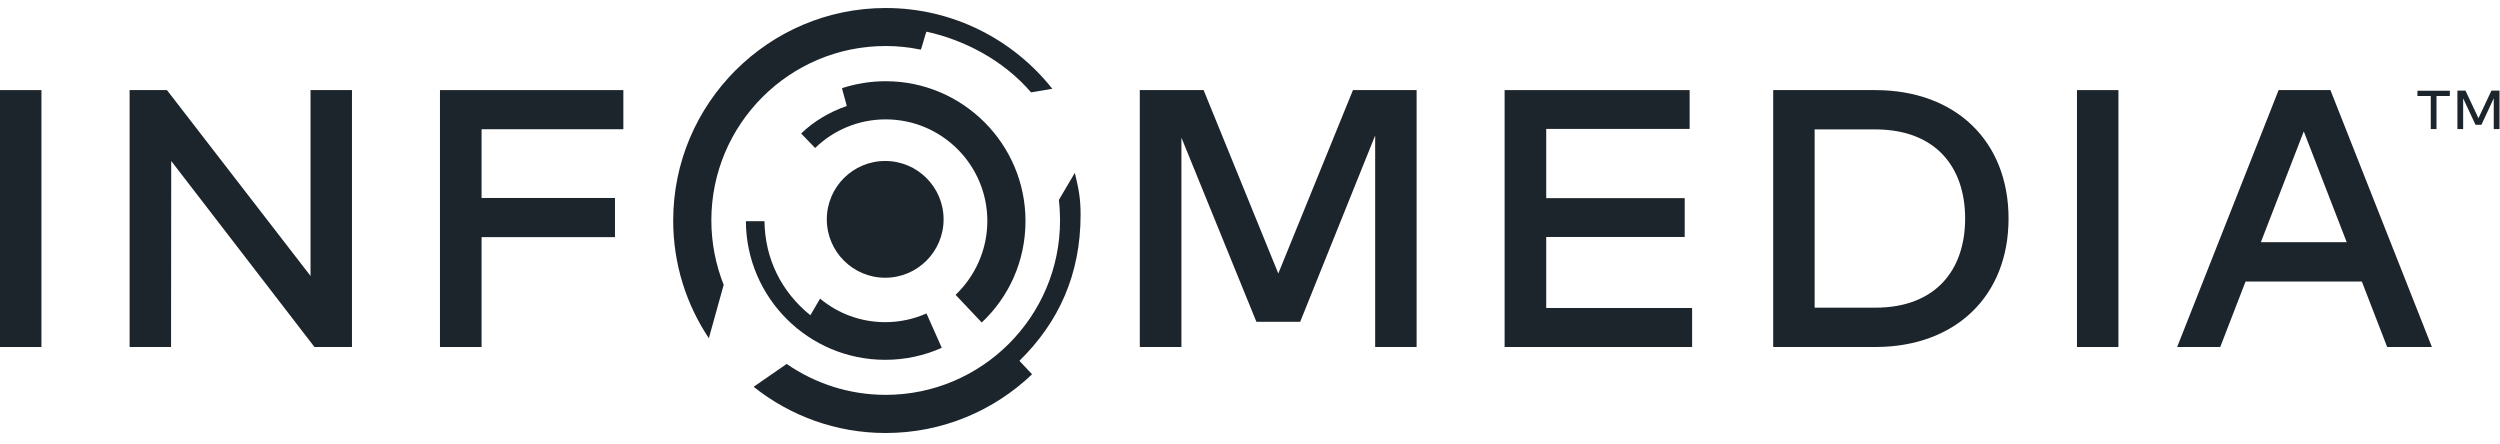
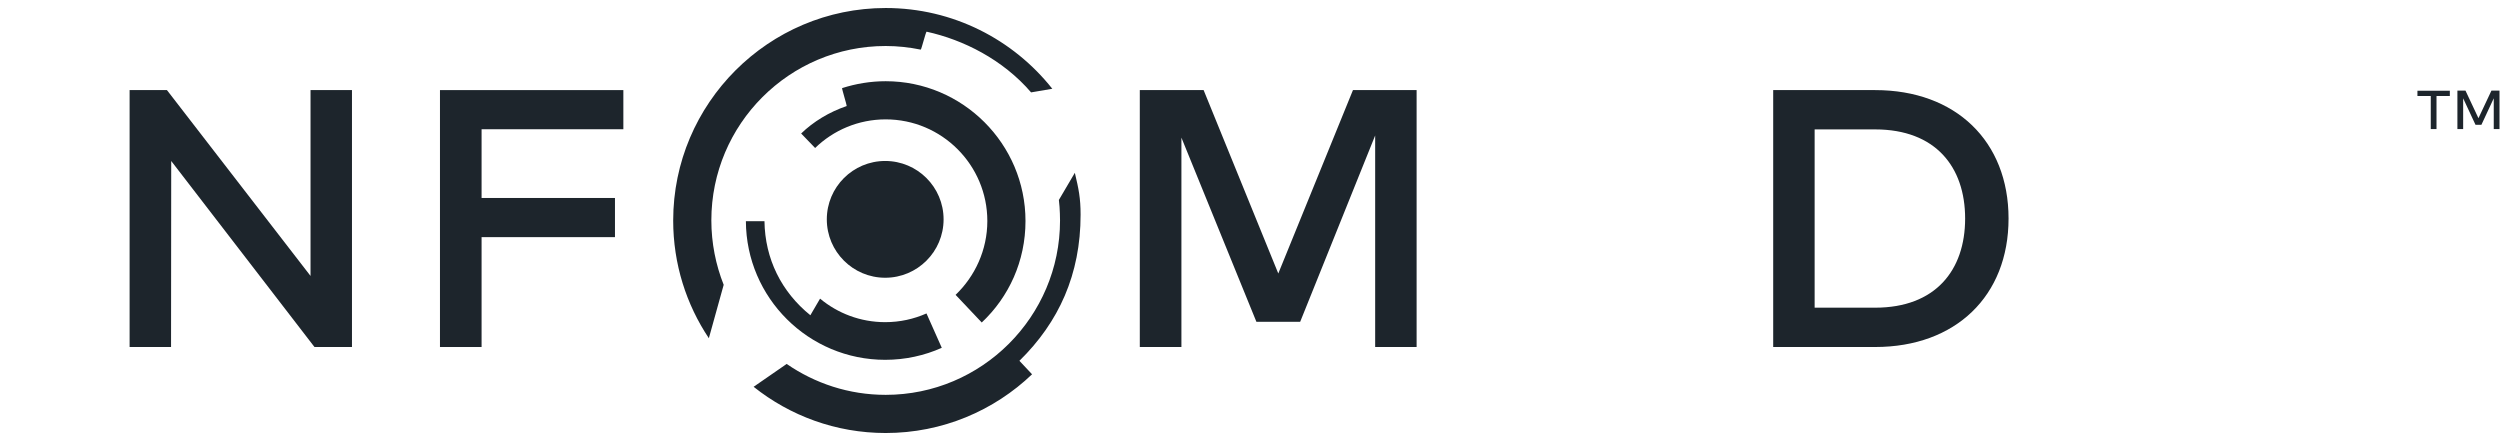
<svg xmlns="http://www.w3.org/2000/svg" width="152" height="27" viewBox="0 0 152 27" fill="none">
  <g clip-path="url(#clip0_490_37)">
-     <path d="M2.52 5.478H0V21.098H2.52V5.478Z" fill="#1D252C" />
+     <path d="M2.52 5.478H0V21.098V5.478Z" fill="#1D252C" />
    <path d="M21.4 21.098H19.12L10.41 9.788L10.4 21.098H7.88V5.478H10.15L18.88 16.777V5.478H21.4V21.098Z" fill="#1D252C" />
    <path d="M37.39 14.418H29.28V21.098H26.75V5.478H37.9V7.858H29.28V12.037H37.39V14.418Z" fill="#1D252C" />
    <path d="M86.13 21.098H83.61V8.238L79.05 19.567H76.39L71.83 8.368V21.098H69.3V5.478H73.18L77.72 16.628L82.26 5.478H86.13V21.098Z" fill="#1D252C" />
-     <path d="M102.88 21.098H91.48V5.478H102.73V7.838H94.01V12.047H102.43V14.408H94.01V18.727H102.88V21.098Z" fill="#1D252C" />
    <path d="M114.01 5.478C118.9 5.478 122.12 8.578 122.12 13.287C122.12 17.997 118.9 21.098 114.01 21.098H107.81V5.478H114.01ZM110.33 7.858V18.707H114.01C117.68 18.707 119.48 16.427 119.48 13.287C119.48 10.148 117.68 7.868 114.01 7.868H110.33V7.858Z" fill="#1D252C" />
-     <path d="M128.8 5.478H126.28V21.098H128.8V5.478Z" fill="#1D252C" />
-     <path d="M147.85 21.098H145.14L143.6 17.117H136.53L134.99 21.098H132.37L138.54 5.478H141.69L147.86 21.098H147.85ZM137.46 14.727H142.68L140.07 7.988L137.46 14.727Z" fill="#1D252C" />
    <path d="M147.79 7.847V5.837H146.98V5.517H148.95V5.837H148.14V7.847H147.79ZM151.62 7.847V5.977L150.87 7.587H150.51L149.76 5.977V7.847H149.41V5.507H149.9L150.69 7.187L151.48 5.507H151.97V7.847H151.62Z" fill="#1D252C" />
    <path d="M49.56 8.998C50.67 7.918 52.19 7.258 53.85 7.258C57.26 7.258 60.03 10.027 60.03 13.438C60.03 15.197 59.28 16.797 58.1 17.927L59.69 19.608C61.34 18.058 62.35 15.877 62.35 13.438C62.35 8.748 58.53 4.938 53.85 4.938C52.93 4.938 52.04 5.088 51.2 5.357C51.17 5.357 51.5 6.438 51.48 6.447C50.42 6.808 49.45 7.397 48.71 8.117L49.55 8.988L49.56 8.998Z" fill="#1D252C" />
    <path d="M56.33 19.057C55.56 19.397 54.72 19.587 53.82 19.587C52.31 19.587 50.93 19.047 49.86 18.157L49.27 19.167C47.51 17.747 46.51 15.737 46.48 13.447H45.35C45.37 18.107 49.16 21.877 53.82 21.877C55.04 21.877 56.21 21.617 57.26 21.147L56.33 19.057Z" fill="#1D252C" />
    <path d="M50.27 13.337C50.27 15.297 51.86 16.887 53.82 16.887C55.78 16.887 57.37 15.297 57.37 13.337C57.37 11.377 55.78 9.787 53.82 9.787C51.86 9.787 50.27 11.377 50.27 13.337Z" fill="#1D252C" />
    <path d="M62.76 22.747C60.44 24.967 57.3 26.327 53.85 26.327C50.82 26.327 48.03 25.277 45.82 23.517L47.83 22.127C49.54 23.307 51.61 24.007 53.85 24.007C59.69 24.007 64.45 19.257 64.45 13.407C64.45 13.407 64.45 12.697 64.38 12.157L65.35 10.507C65.58 11.477 65.7 12.027 65.7 13.057C65.7 16.677 64.38 19.587 61.98 21.937L62.75 22.757L62.76 22.747Z" fill="#1D252C" />
    <path d="M43.1 20.567C41.73 18.517 40.93 16.057 40.93 13.407C40.93 6.287 46.73 0.487 53.85 0.487C57.95 0.487 61.61 2.407 63.98 5.397L62.69 5.617C60.97 3.617 58.57 2.417 56.34 1.927C56.29 1.917 56.02 3.027 55.98 3.017C55.29 2.877 54.58 2.797 53.85 2.797C48 2.797 43.25 7.547 43.25 13.397C43.25 14.777 43.52 16.107 44 17.317L43.1 20.557V20.567Z" fill="#1D252C" />
  </g>
  <defs>
    <clipPath id="clip0_490_37">
      <rect width="152" height="26" fill="white" transform="translate(0 0.487)" />
    </clipPath>
  </defs>
</svg>